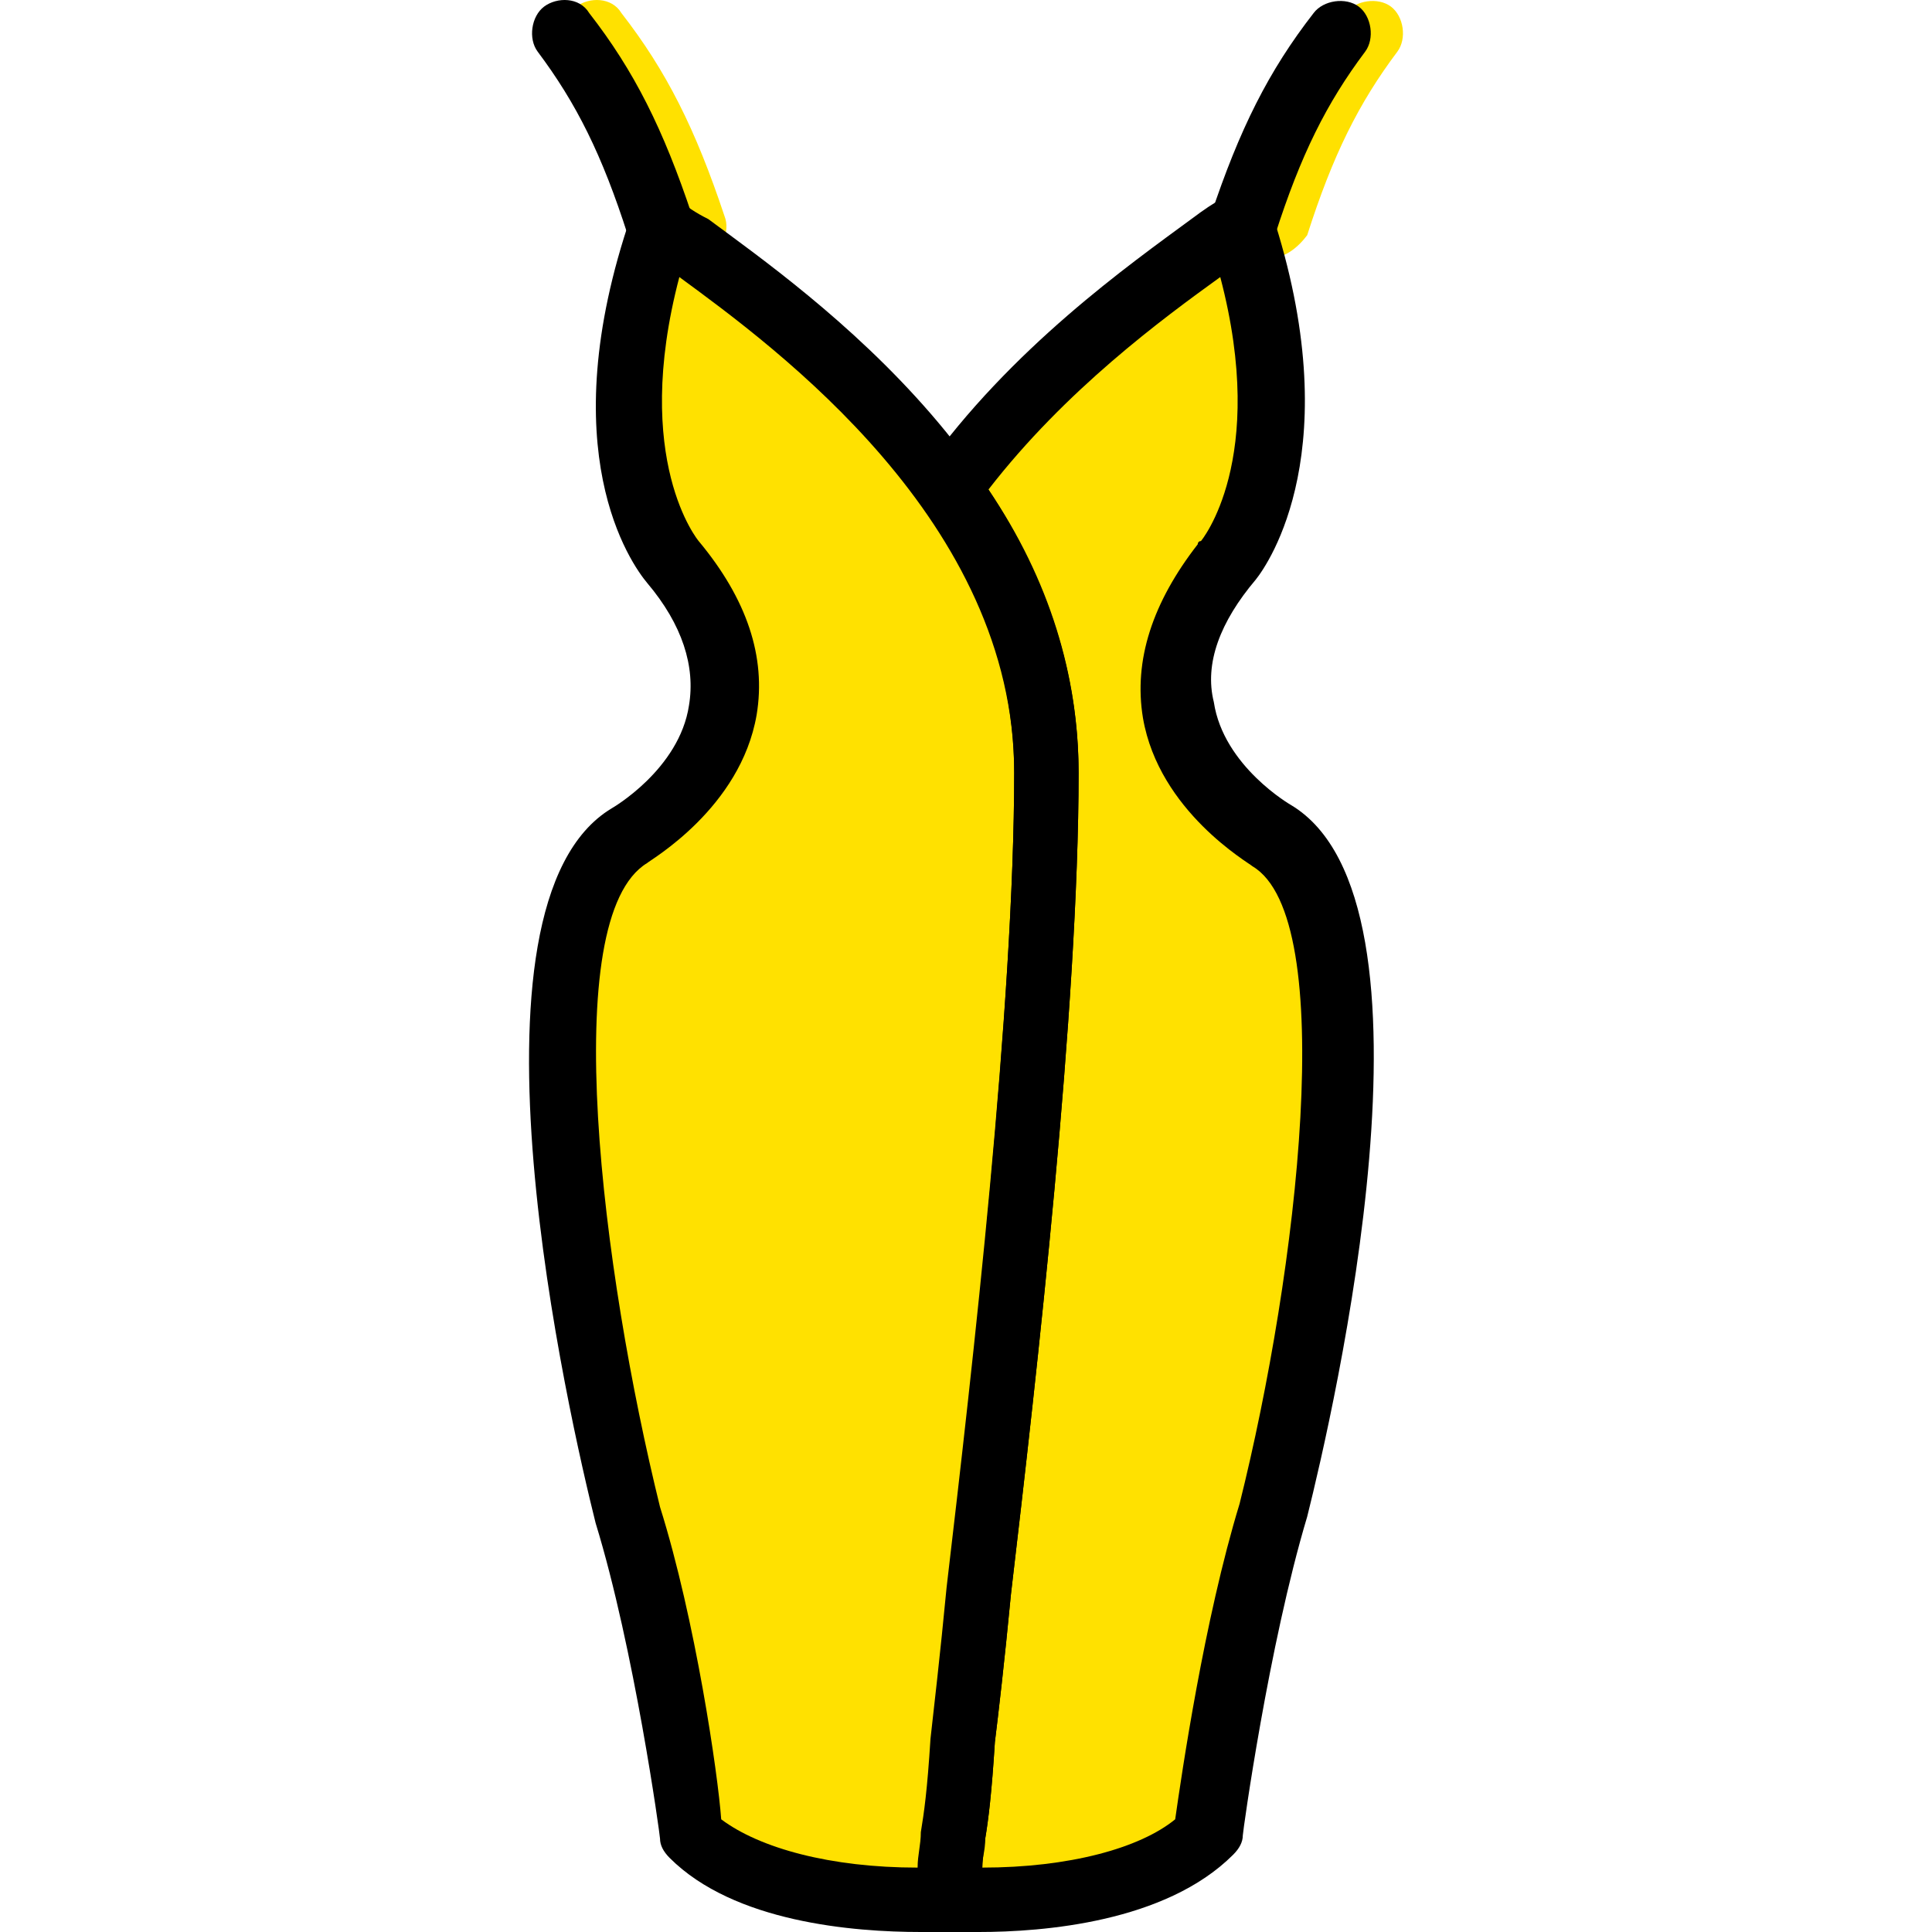
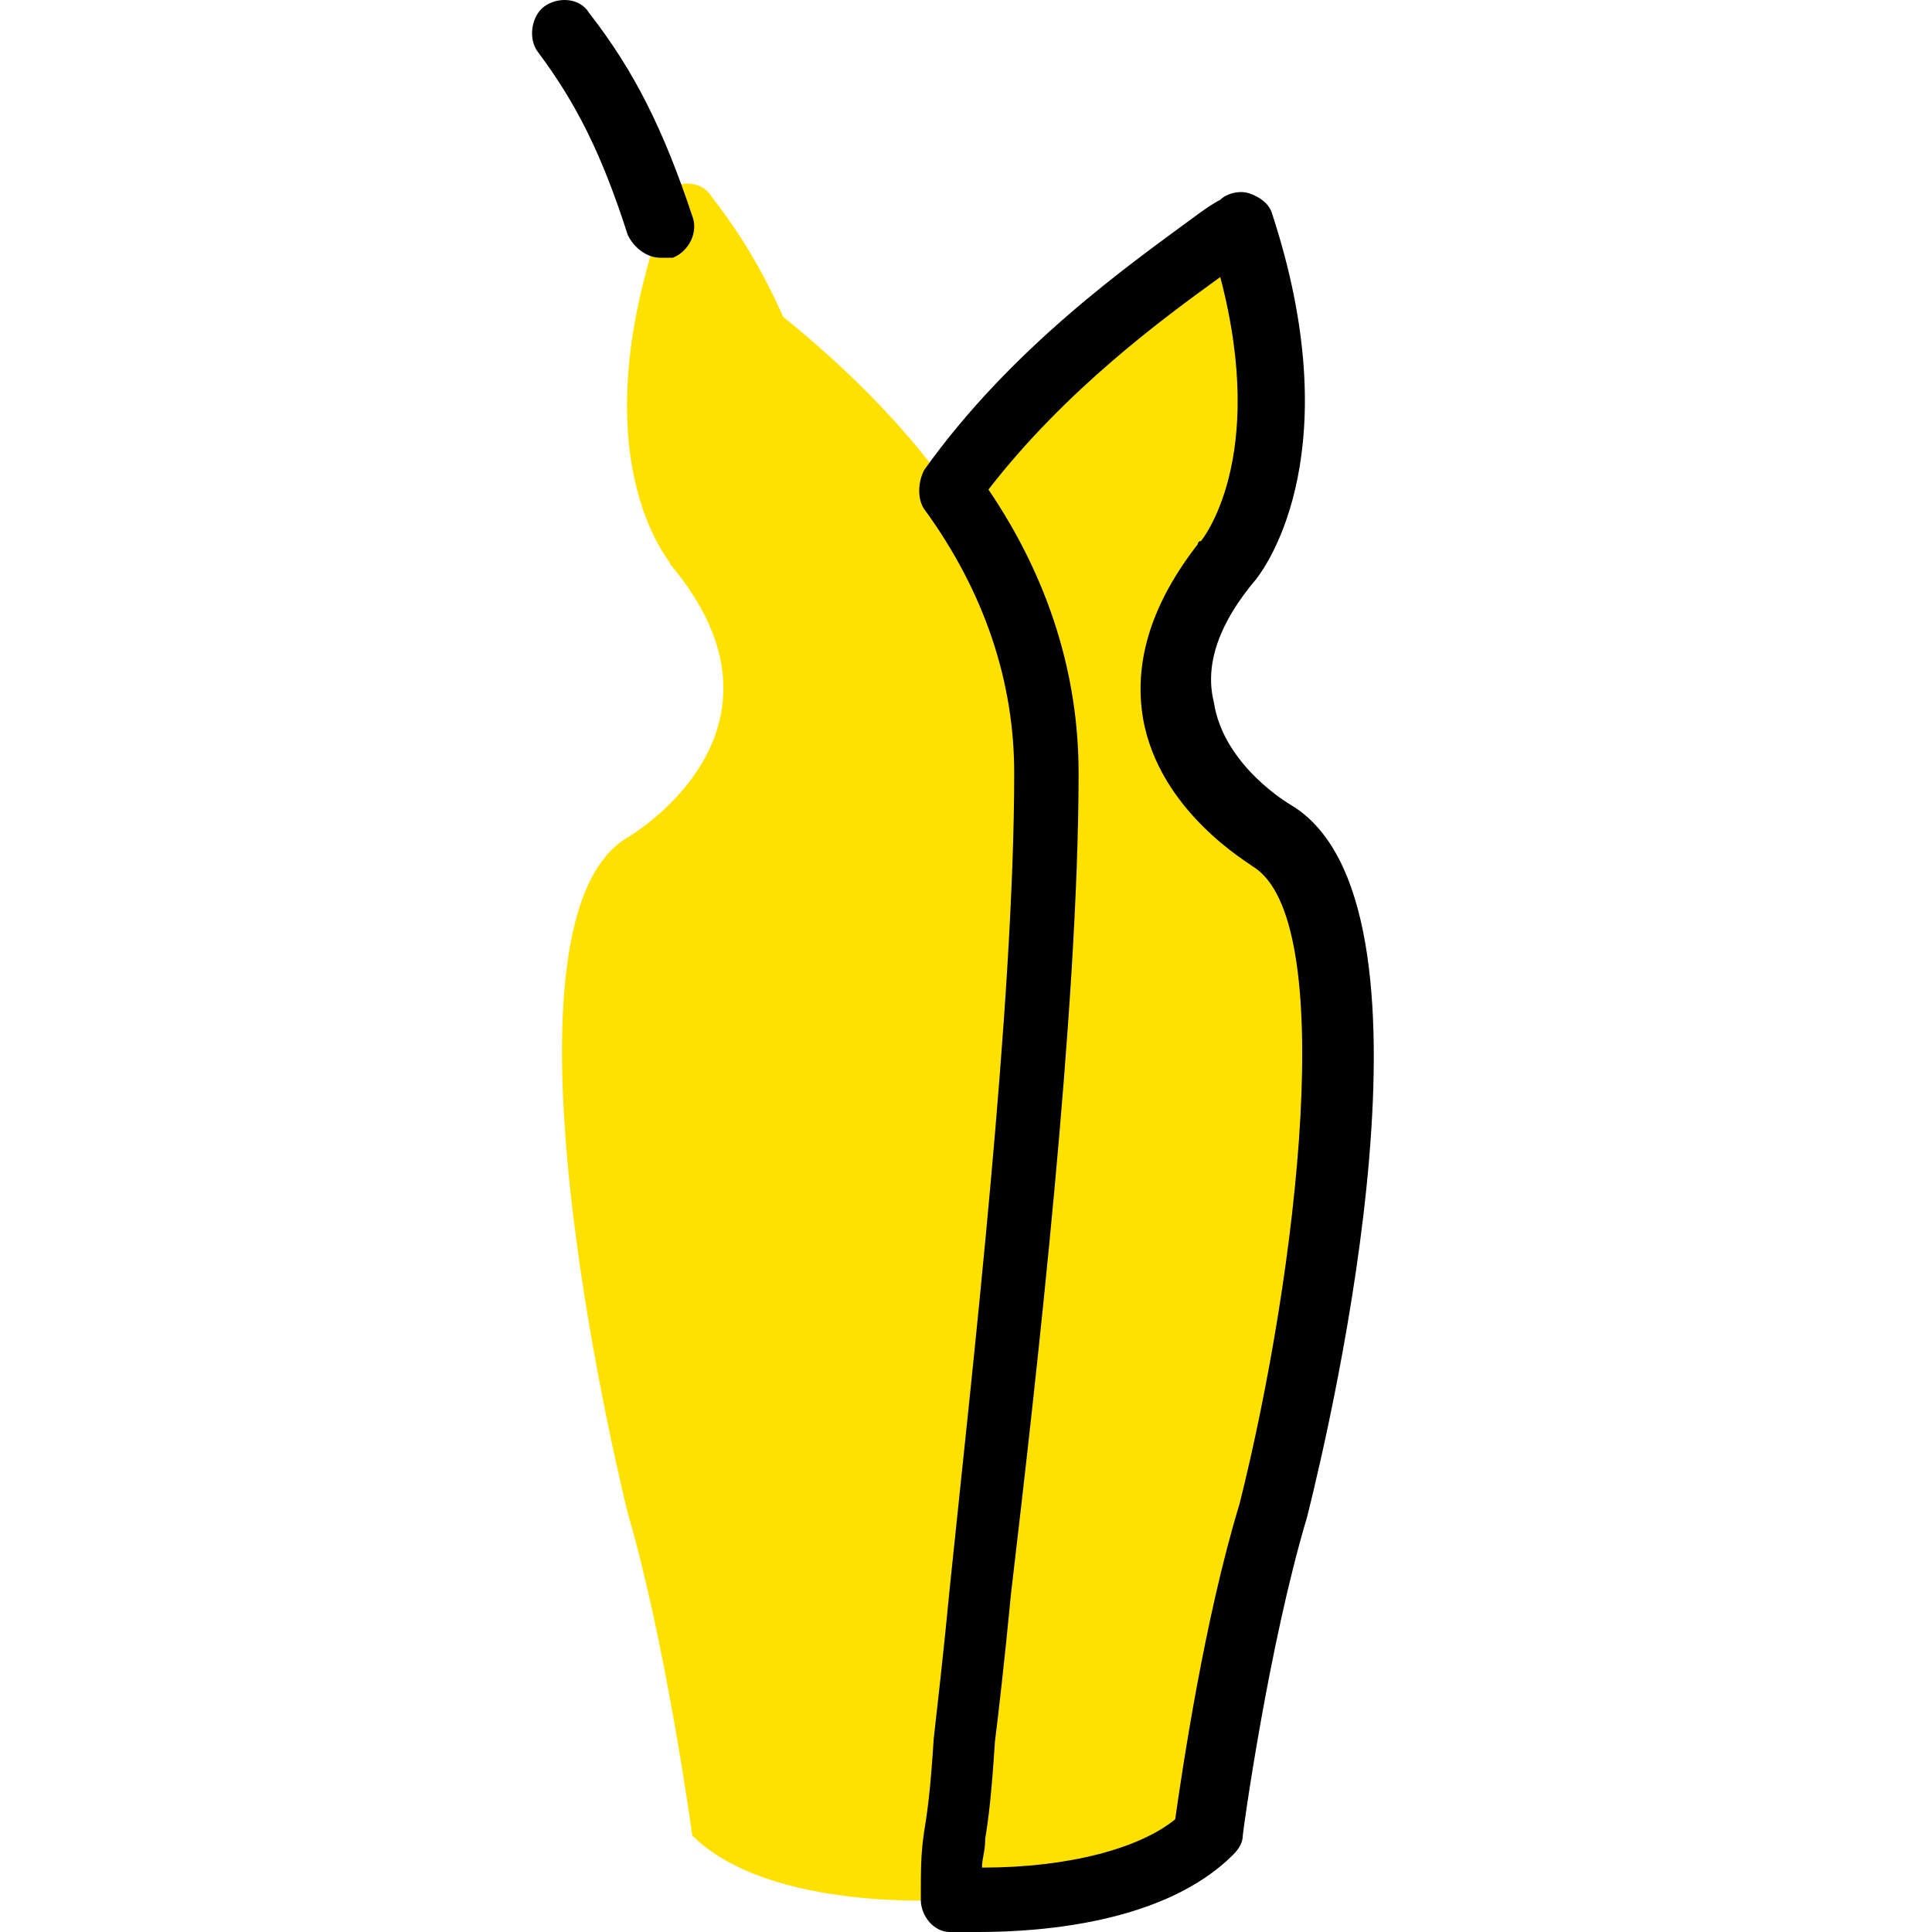
<svg xmlns="http://www.w3.org/2000/svg" height="800px" width="800px" version="1.1" id="Layer_1" viewBox="0 0 503.646 503.646" xml:space="preserve">
  <g transform="translate(1)">
    <g>
-       <path style="fill:#FFE100;" d="M179.453,67.187c-3.357,0-6.715-2.518-8.393-5.875c-6.715-20.984-13.43-34.413-23.502-47.843    c-2.518-3.357-1.679-9.233,1.679-11.751s9.233-2.518,11.751,1.679c11.751,15.108,19.305,30.216,26.859,52.879    c1.679,4.197-0.839,9.233-5.036,10.911C181.132,67.187,180.293,67.187,179.453,67.187z" />
-       <path style="fill:#FFE100;" d="M330.535,67.187c-0.839,0-1.679,0-2.518,0c-4.197-1.679-6.715-5.875-5.036-10.911    c7.554-22.662,15.108-37.77,26.859-52.879c2.518-3.357,8.393-4.197,11.751-1.679s4.197,8.393,1.679,11.751    c-10.072,13.43-16.787,26.859-23.502,47.843C337.25,64.669,333.893,67.187,330.535,67.187z" />
+       <path style="fill:#FFE100;" d="M179.453,67.187c-3.357,0-6.715-2.518-8.393-5.875c-2.518-3.357-1.679-9.233,1.679-11.751s9.233-2.518,11.751,1.679c11.751,15.108,19.305,30.216,26.859,52.879    c1.679,4.197-0.839,9.233-5.036,10.911C181.132,67.187,180.293,67.187,179.453,67.187z" />
      <path style="fill:#FFE100;" d="M171.06,58.794c15.948,12.59,100.721,62.111,100.721,142.689s-19.305,222.426-21.823,252.643    c-2.518,30.216-3.357,26.859-3.357,41.128c0,0-47.003,3.357-67.148-16.787c0,0-6.715-49.521-16.787-83.934    c0,0-38.61-153.6,0-176.262c0,0,47.843-27.698,10.911-71.344C176.096,148.604,149.237,123.423,171.06,58.794" />
      <path style="fill:#FFE100;" d="M330.535,218.269c0,0-47.843-27.698-10.911-71.344c-2.518,1.679,24.341-23.502,2.518-88.131    c-10.072,8.393-49.521,31.895-75.541,68.826c14.269,20.144,25.18,45.325,25.18,73.862c0,80.577-19.305,222.426-21.823,252.643    c-2.518,29.377-3.357,26.859-3.357,41.128c0,0,47.003,3.357,67.148-16.787c0,0,6.715-49.521,16.787-83.934    C330.535,394.532,369.145,240.932,330.535,218.269" />
    </g>
-     <path d="M239.047,503.646c-17.626,0-48.682-2.518-65.469-19.305c-1.679-1.679-2.518-3.357-2.518-5.036   c0-0.839-6.715-49.521-16.787-82.256c-6.715-26.859-37.77-161.154,4.197-186.334c0,0,17.626-10.072,20.144-26.859   c1.679-10.072-1.679-20.984-10.911-31.895l0,0c-4.197-5.036-25.18-34.413-4.197-95.685c0.839-2.518,2.518-5.036,5.036-5.875   c2.518-0.839,5.875,0,7.554,1.679c1.679,1.679,4.197,3.357,7.554,5.036c26.02,19.305,96.525,67.987,96.525,144.367   c0,61.272-10.911,156.957-17.626,214.033c-1.679,17.626-3.357,31.895-4.197,38.61c-0.839,13.43-1.679,20.144-2.518,25.18   c-0.839,5.875-0.839,8.393-0.839,15.948c0,4.197-3.357,8.393-7.554,8.393C247.44,503.646,244.083,503.646,239.047,503.646z    M187.008,474.269c10.072,7.554,28.538,12.59,51.2,12.59c0-3.357,0.839-5.875,0.839-9.233c0.839-5.036,1.679-10.911,2.518-24.341   c0.839-7.554,2.518-21.823,4.197-39.449c6.715-57.075,17.626-151.921,17.626-212.354c0-65.469-62.111-110.793-87.292-129.259   c-12.59,47.843,5.036,68.826,5.036,68.826l0,0c12.59,15.108,17.626,30.216,15.108,45.325c-4.197,24.341-27.698,37.77-28.538,38.61   c-23.502,14.269-11.751,106.597,3.357,167.869C180.293,422.23,186.168,462.518,187.008,474.269z" />
    <path d="M254.155,503.646L254.155,503.646c-5.036,0-7.554,0-7.554,0c-4.197,0-7.554-4.197-7.554-8.393   c0-8.393,0-11.751,0.839-17.626c0.839-5.036,1.679-10.911,2.518-24.341c0.839-7.554,2.518-21.823,4.197-39.449   c5.875-57.075,16.787-151.921,16.787-212.354c0-23.502-7.554-47.003-23.502-68.826c-1.679-2.518-1.679-6.715,0-10.072   c22.662-31.895,53.718-53.718,69.666-65.469c3.357-2.518,5.875-4.197,7.554-5.036c1.679-1.679,5.036-2.518,7.554-1.679   s5.036,2.518,5.875,5.036c20.144,61.272-0.839,91.489-4.197,95.685l0,0c-9.233,10.911-13.43,21.823-10.911,31.895   c2.518,16.787,20.144,26.859,20.144,26.859c41.967,25.18,10.911,158.636,4.197,185.495c-10.072,33.574-16.787,82.256-16.787,83.095   c0,1.679-0.839,3.357-2.518,5.036C302.837,501.128,270.942,503.646,254.155,503.646z M256.673,127.62   c15.948,23.502,23.502,48.682,23.502,73.862c0,61.272-10.911,156.957-17.626,214.033c-1.679,17.626-3.357,31.895-4.197,38.61   c-0.839,13.43-1.679,20.144-2.518,25.18c0,3.357-0.839,5.036-0.839,7.554c22.662,0,41.128-5.036,50.361-12.59   c1.679-11.751,7.554-52.039,16.787-82.256c15.108-60.433,26.02-152.761,3.357-166.19c-0.839-0.839-24.341-14.269-28.538-38.61   c-2.518-15.108,2.518-30.216,14.269-45.325c0,0,0-0.839,0.839-0.839c0,0,17.626-20.984,5.036-68.826   C301.998,83.135,276.817,101.6,256.673,127.62z" />
    <path d="M171.06,67.187c-3.357,0-6.715-2.518-8.393-5.875c-6.715-20.984-13.43-34.413-23.502-47.843   c-2.518-3.357-1.679-9.233,1.679-11.751s9.233-2.518,11.751,1.679c11.751,15.108,19.305,30.216,26.859,52.879   c1.679,4.197-0.839,9.233-5.036,10.911C172.739,67.187,171.899,67.187,171.06,67.187z" />
-     <path d="M322.142,67.187c-0.839,0-1.679,0-2.518,0c-4.197-1.679-6.715-5.875-5.036-10.911c7.554-22.662,15.108-37.77,26.859-52.879   c2.518-3.357,8.393-4.197,11.751-1.679c3.357,2.518,4.197,8.393,1.679,11.751c-10.072,13.43-16.787,26.859-23.502,47.843   C328.857,64.669,325.499,67.187,322.142,67.187z" />
  </g>
</svg>